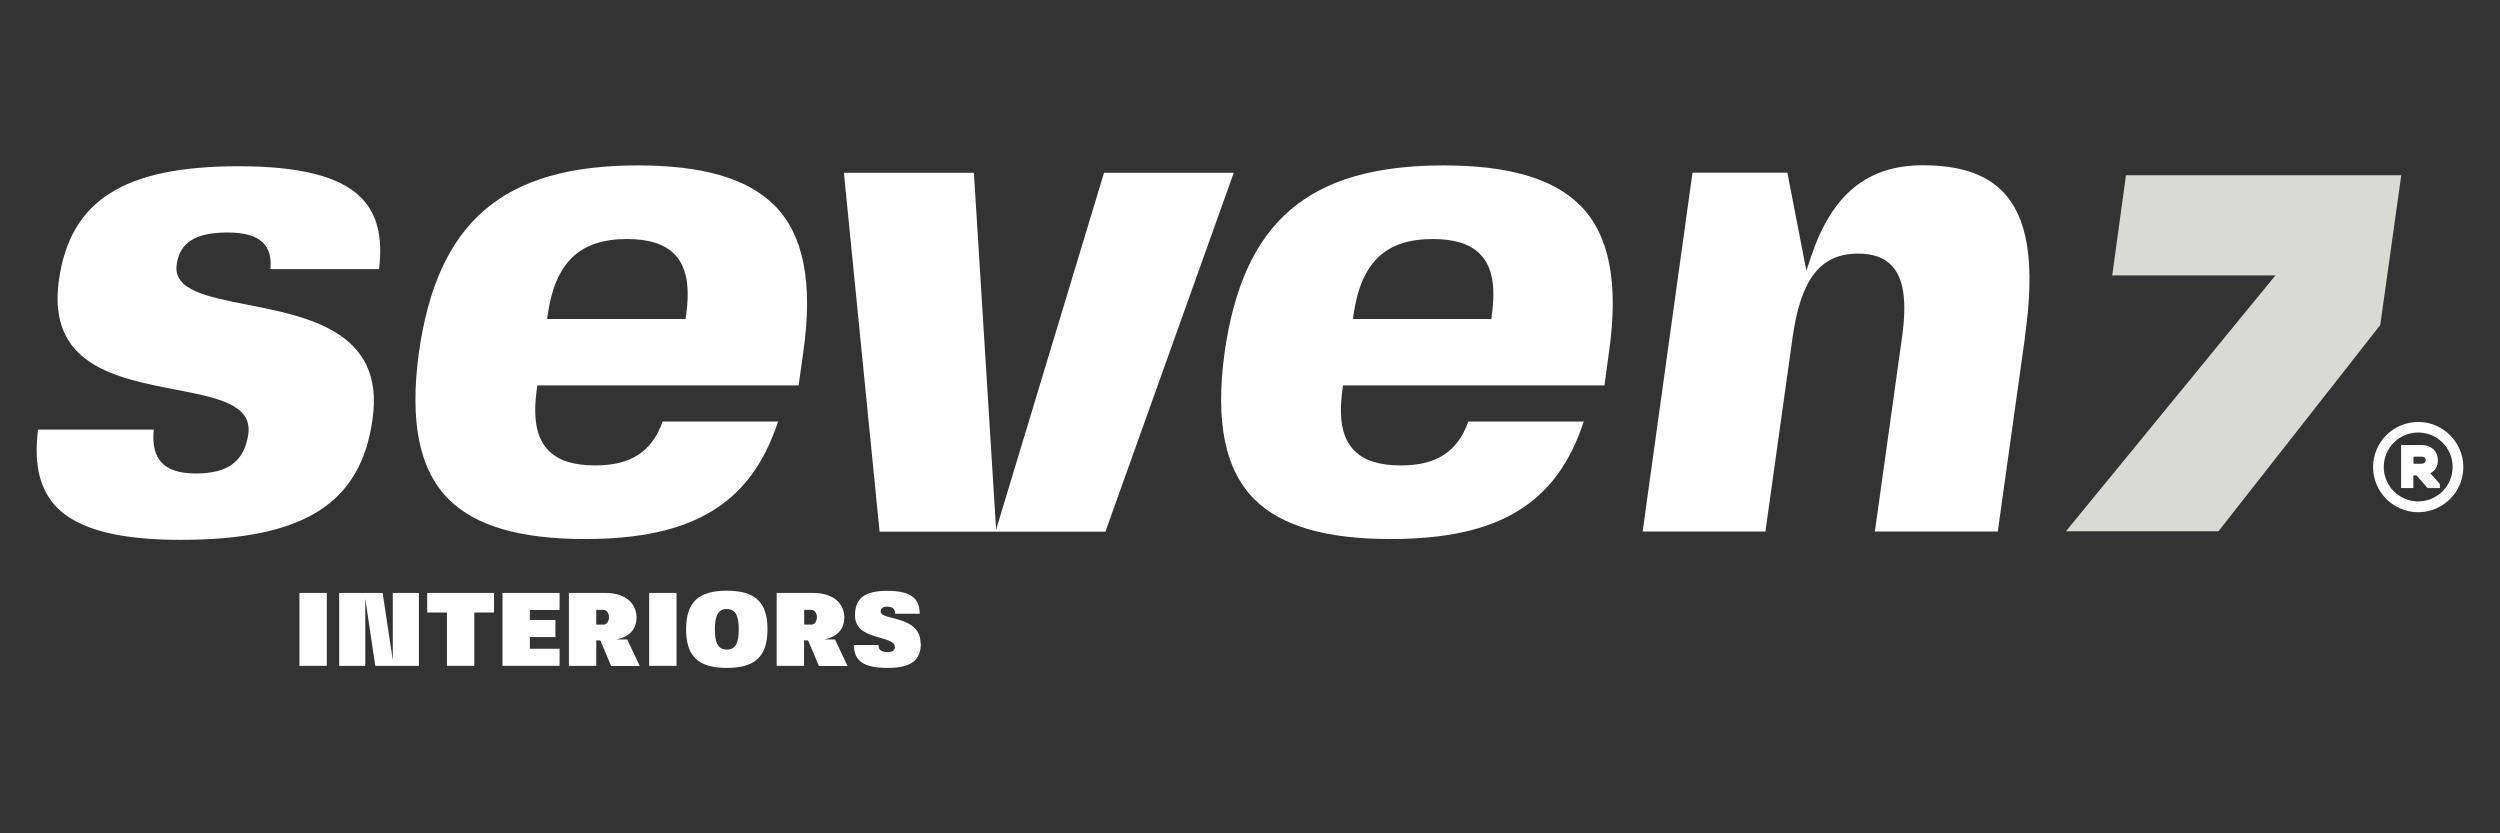
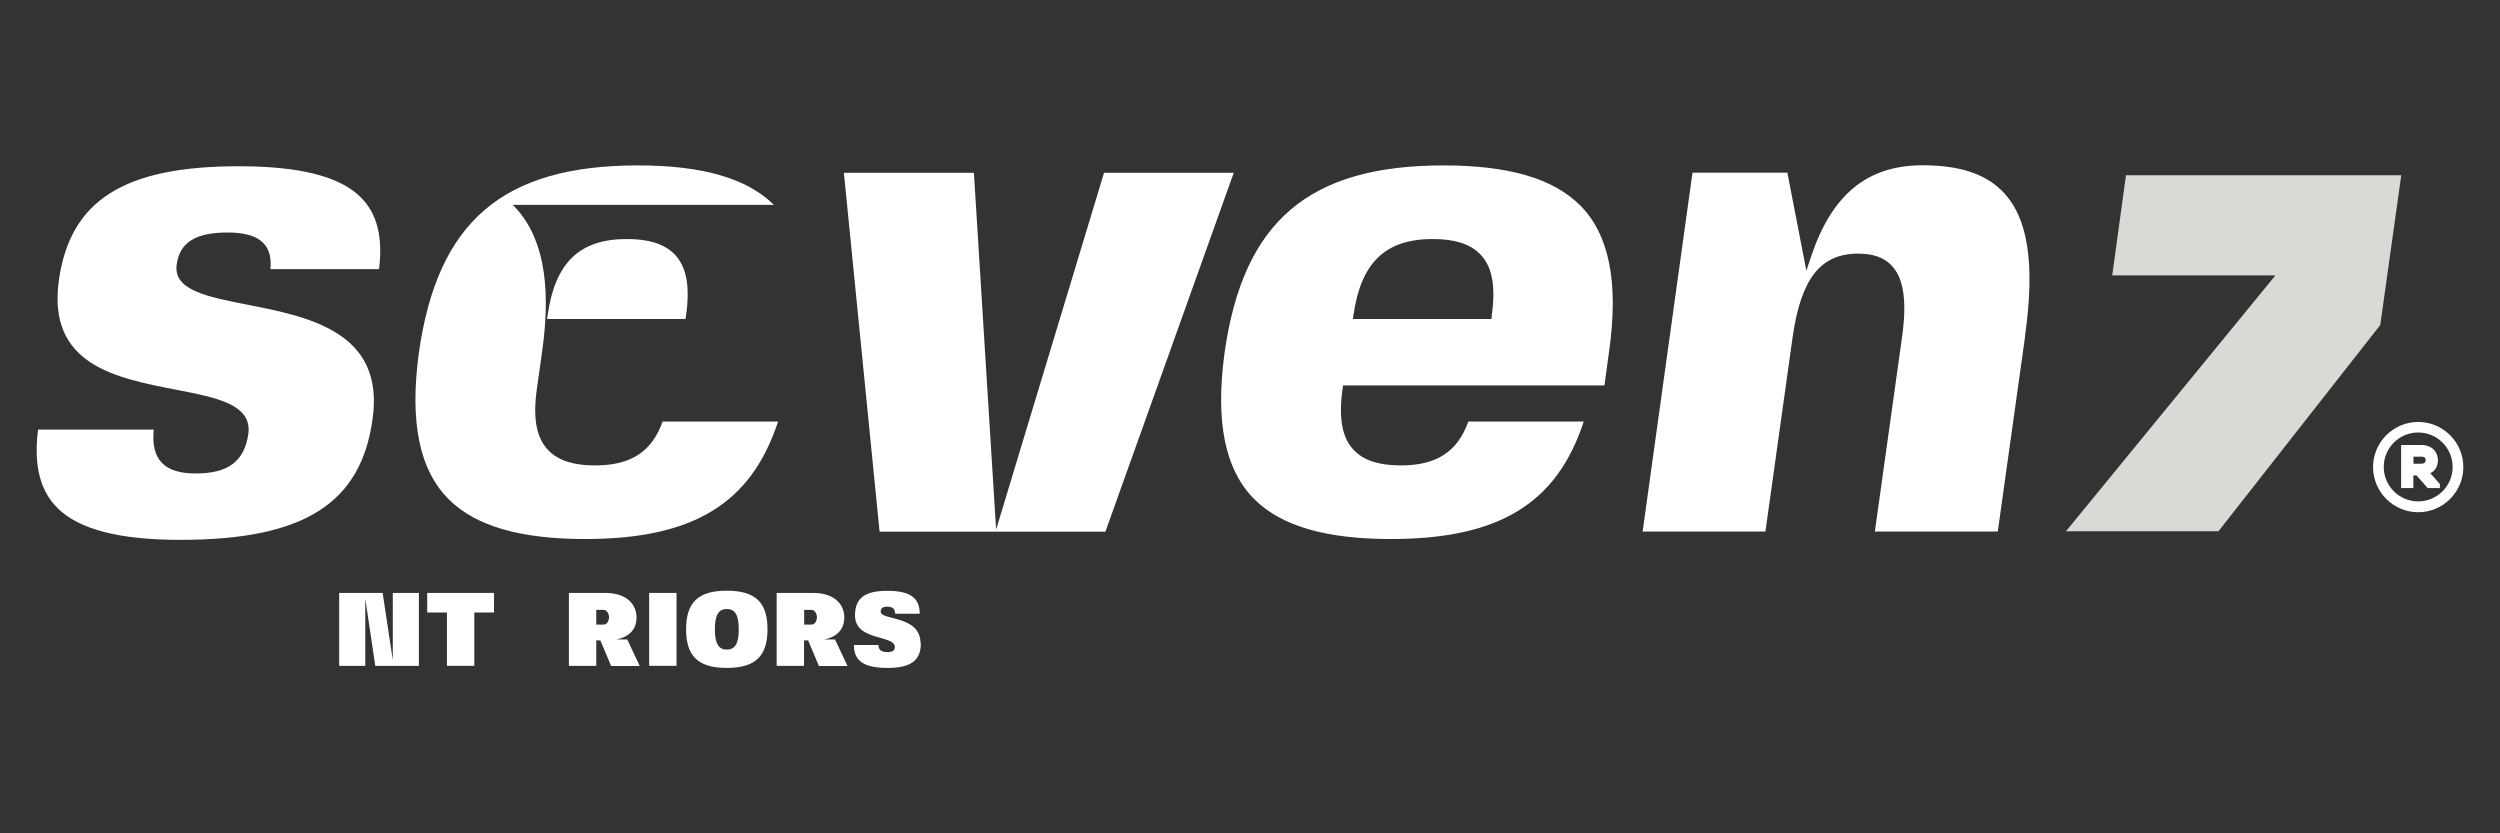
<svg xmlns="http://www.w3.org/2000/svg" id="Layer_1" data-name="Layer 1" viewBox="0 0 180 60">
  <rect x="0" y="0" width="180" height="60" fill="#333333" stroke="none" />
  <defs>
    <style>
      .cls-1 {
        fill: #fff;
      }

      .cls-1, .cls-2 {
        stroke-width: 0px;
      }

      .cls-2 {
        fill: #d9d9d6;
      }
    </style>
  </defs>
  <g>
-     <path class="cls-1" d="M23.53,42.69v5.25h-1.97v-5.25h1.97Z" />
    <path class="cls-1" d="M30.16,42.69v5.25h-3.14l-.72-4.83v4.83h-1.88v-5.25h3.13l.73,4.83v-4.83h1.88Z" />
    <path class="cls-1" d="M35.57,44.1h-1.42v3.84h-1.97v-3.84h-1.42v-1.41h4.81v1.41Z" />
-     <path class="cls-1" d="M38.15,43.92v.72h1.84v1.23h-1.84v.84h2.14v1.23h-4.11v-5.25h4.11v1.23h-2.14Z" />
    <path class="cls-1" d="M43.22,46.11h-.29v1.83h-1.97v-5.25h2.61c1.62,0,2.26.89,2.26,1.76,0,.77-.42,1.38-1.44,1.59h.77l.9,1.91h-2.06l-.77-1.83h0ZM42.94,44.97h.53c.23,0,.38-.28.38-.53s-.16-.53-.39-.53h-.53v1.05h0Z" />
    <path class="cls-1" d="M48.71,42.69v5.25h-1.97v-5.25h1.97Z" />
    <path class="cls-1" d="M55.26,45.31c0,1.94-.88,2.78-2.93,2.78s-2.93-.83-2.93-2.78.88-2.78,2.93-2.78,2.93.83,2.93,2.78ZM51.47,45.31c0,1.01.26,1.46.86,1.46s.86-.44.86-1.46-.26-1.46-.86-1.46-.86.44-.86,1.46Z" />
    <path class="cls-1" d="M58.18,46.11h-.29v1.83h-1.97v-5.25h2.61c1.62,0,2.26.89,2.26,1.76,0,.77-.42,1.38-1.44,1.59h.77l.9,1.91h-2.06l-.77-1.83h0ZM57.91,44.97h.53c.23,0,.38-.28.38-.53s-.16-.53-.39-.53h-.53v1.05h0Z" />
    <path class="cls-1" d="M66.3,46.32c0,1.24-.72,1.77-2.41,1.77s-2.41-.5-2.41-1.65h1.77c0,.35.2.51.64.51.37,0,.54-.11.54-.36,0-.9-2.87-.41-2.87-2.28,0-1.24.7-1.77,2.33-1.77s2.33.5,2.33,1.65h-1.77c0-.35-.18-.51-.57-.51-.32,0-.47.11-.47.36,0,.65,2.87.24,2.87,2.28Z" />
  </g>
  <polygon class="cls-2" points="172.89 12.62 171.38 23.4 159.73 38.25 148.75 38.25 163.83 19.83 152.08 19.83 153.07 12.62 172.89 12.62" />
  <g>
    <path class="cls-1" d="M19.47,19.37c.08-.85-.1-1.47-.54-1.9-.49-.49-1.33-.73-2.54-.73-2.31,0-3.45.71-3.67,2.32-.25,1.83,2.2,2.31,5.05,2.87,4.43.87,9.93,1.95,9.06,8.2h0c-.82,6.13-4.96,8.74-13.84,8.74-4.4,0-7.3-.75-8.85-2.29-1.27-1.26-1.72-3.11-1.4-5.65h8.33c-.11,1.11.09,1.9.61,2.42.5.5,1.3.74,2.42.74,2.33,0,3.5-.88,3.78-2.85.28-2.12-2.26-2.61-5.2-3.18-4.35-.84-9.29-1.79-8.44-7.88.81-5.76,4.69-8.21,12.95-8.21,4.4,0,7.27.73,8.78,2.23,1.18,1.17,1.61,2.86,1.32,5.18h-7.81Z" />
-     <path class="cls-1" d="M55.72,14.75c-1.93-1.91-5.13-2.84-9.79-2.84-9.71,0-14.43,4.03-15.77,13.48-.68,5,.03,8.46,2.17,10.58,1.93,1.91,5.13,2.84,9.79,2.84,7.78,0,11.96-2.54,13.9-8.46h-8.31c-.78,2.18-2.29,3.16-4.86,3.16-1.53,0-2.62-.34-3.33-1.05-.9-.89-1.17-2.32-.86-4.5l.03-.21h18.81l.34-2.42c.71-5,.02-8.46-2.11-10.58ZM49.39,22.75l-.03.22h-9.97l.04-.28c.54-3.79,2.3-5.48,5.71-5.48,1.56,0,2.67.35,3.39,1.06.9.89,1.17,2.32.86,4.49Z" />
+     <path class="cls-1" d="M55.72,14.75c-1.93-1.91-5.13-2.84-9.79-2.84-9.71,0-14.43,4.03-15.77,13.48-.68,5,.03,8.46,2.17,10.58,1.93,1.91,5.13,2.84,9.79,2.84,7.78,0,11.96-2.54,13.9-8.46h-8.31c-.78,2.18-2.29,3.16-4.86,3.16-1.53,0-2.62-.34-3.33-1.05-.9-.89-1.17-2.32-.86-4.5l.03-.21l.34-2.42c.71-5,.02-8.46-2.11-10.58ZM49.39,22.75l-.03.22h-9.97l.04-.28c.54-3.79,2.3-5.48,5.71-5.48,1.56,0,2.67.35,3.39,1.06.9.89,1.17,2.32.86,4.49Z" />
    <polygon class="cls-1" points="88.83 12.44 79.59 38.28 63.33 38.28 60.76 12.44 70.12 12.44 71.72 38.13 79.49 12.44 88.83 12.44" />
    <path class="cls-1" d="M113.73,14.75c-1.93-1.91-5.13-2.84-9.79-2.84-9.72,0-14.43,4.03-15.77,13.48-.68,5,.03,8.46,2.17,10.58,1.93,1.91,5.14,2.84,9.79,2.84,7.78,0,11.96-2.54,13.9-8.46h-8.31c-.78,2.18-2.29,3.16-4.86,3.16-1.53,0-2.62-.34-3.33-1.05-.9-.89-1.17-2.32-.86-4.5l.03-.21h18.82l.33-2.42c.71-5,.02-8.46-2.11-10.58ZM107.41,22.75l-.03.22h-9.97l.04-.28c.54-3.79,2.3-5.48,5.71-5.48,1.56,0,2.67.35,3.38,1.06.9.89,1.17,2.32.86,4.49Z" />
    <path class="cls-1" d="M145.8,24.27l-1.96,14h-8.85l1.95-13.94c.38-2.67.13-4.35-.79-5.26-.55-.55-1.33-.81-2.36-.81-2.71,0-4.12,1.8-4.72,6.01l-1.96,14h-8.84l3.59-25.84h6.83l1.37,7.06.34-1.02c1.5-4.48,4.05-6.57,8.04-6.57,2.59,0,4.46.6,5.69,1.83,1.89,1.87,2.42,5.22,1.66,10.54Z" />
    <g>
      <path class="cls-1" d="M174.11,30.38c-1.79,0-3.25,1.46-3.25,3.25s1.46,3.25,3.25,3.25,3.25-1.46,3.25-3.25-1.46-3.25-3.25-3.25ZM174.11,36.1c-1.37,0-2.48-1.11-2.48-2.48s1.11-2.48,2.48-2.48,2.48,1.11,2.48,2.48-1.11,2.48-2.48,2.48Z" />
      <path class="cls-1" d="M174.98,34.07c.36-.17.55-.5.55-.94,0-.52-.36-1.08-1.17-1.09-.22,0-.43,0-.65,0-.22,0-.43,0-.65,0h-.18v3.1h.88v-.91h.23l.8.91h.88v-.29l-.69-.78ZM174.37,33.39h-.6v-.51h.6c.26,0,.28.18.28.25s-.03.25-.28.25Z" />
    </g>
  </g>
</svg>